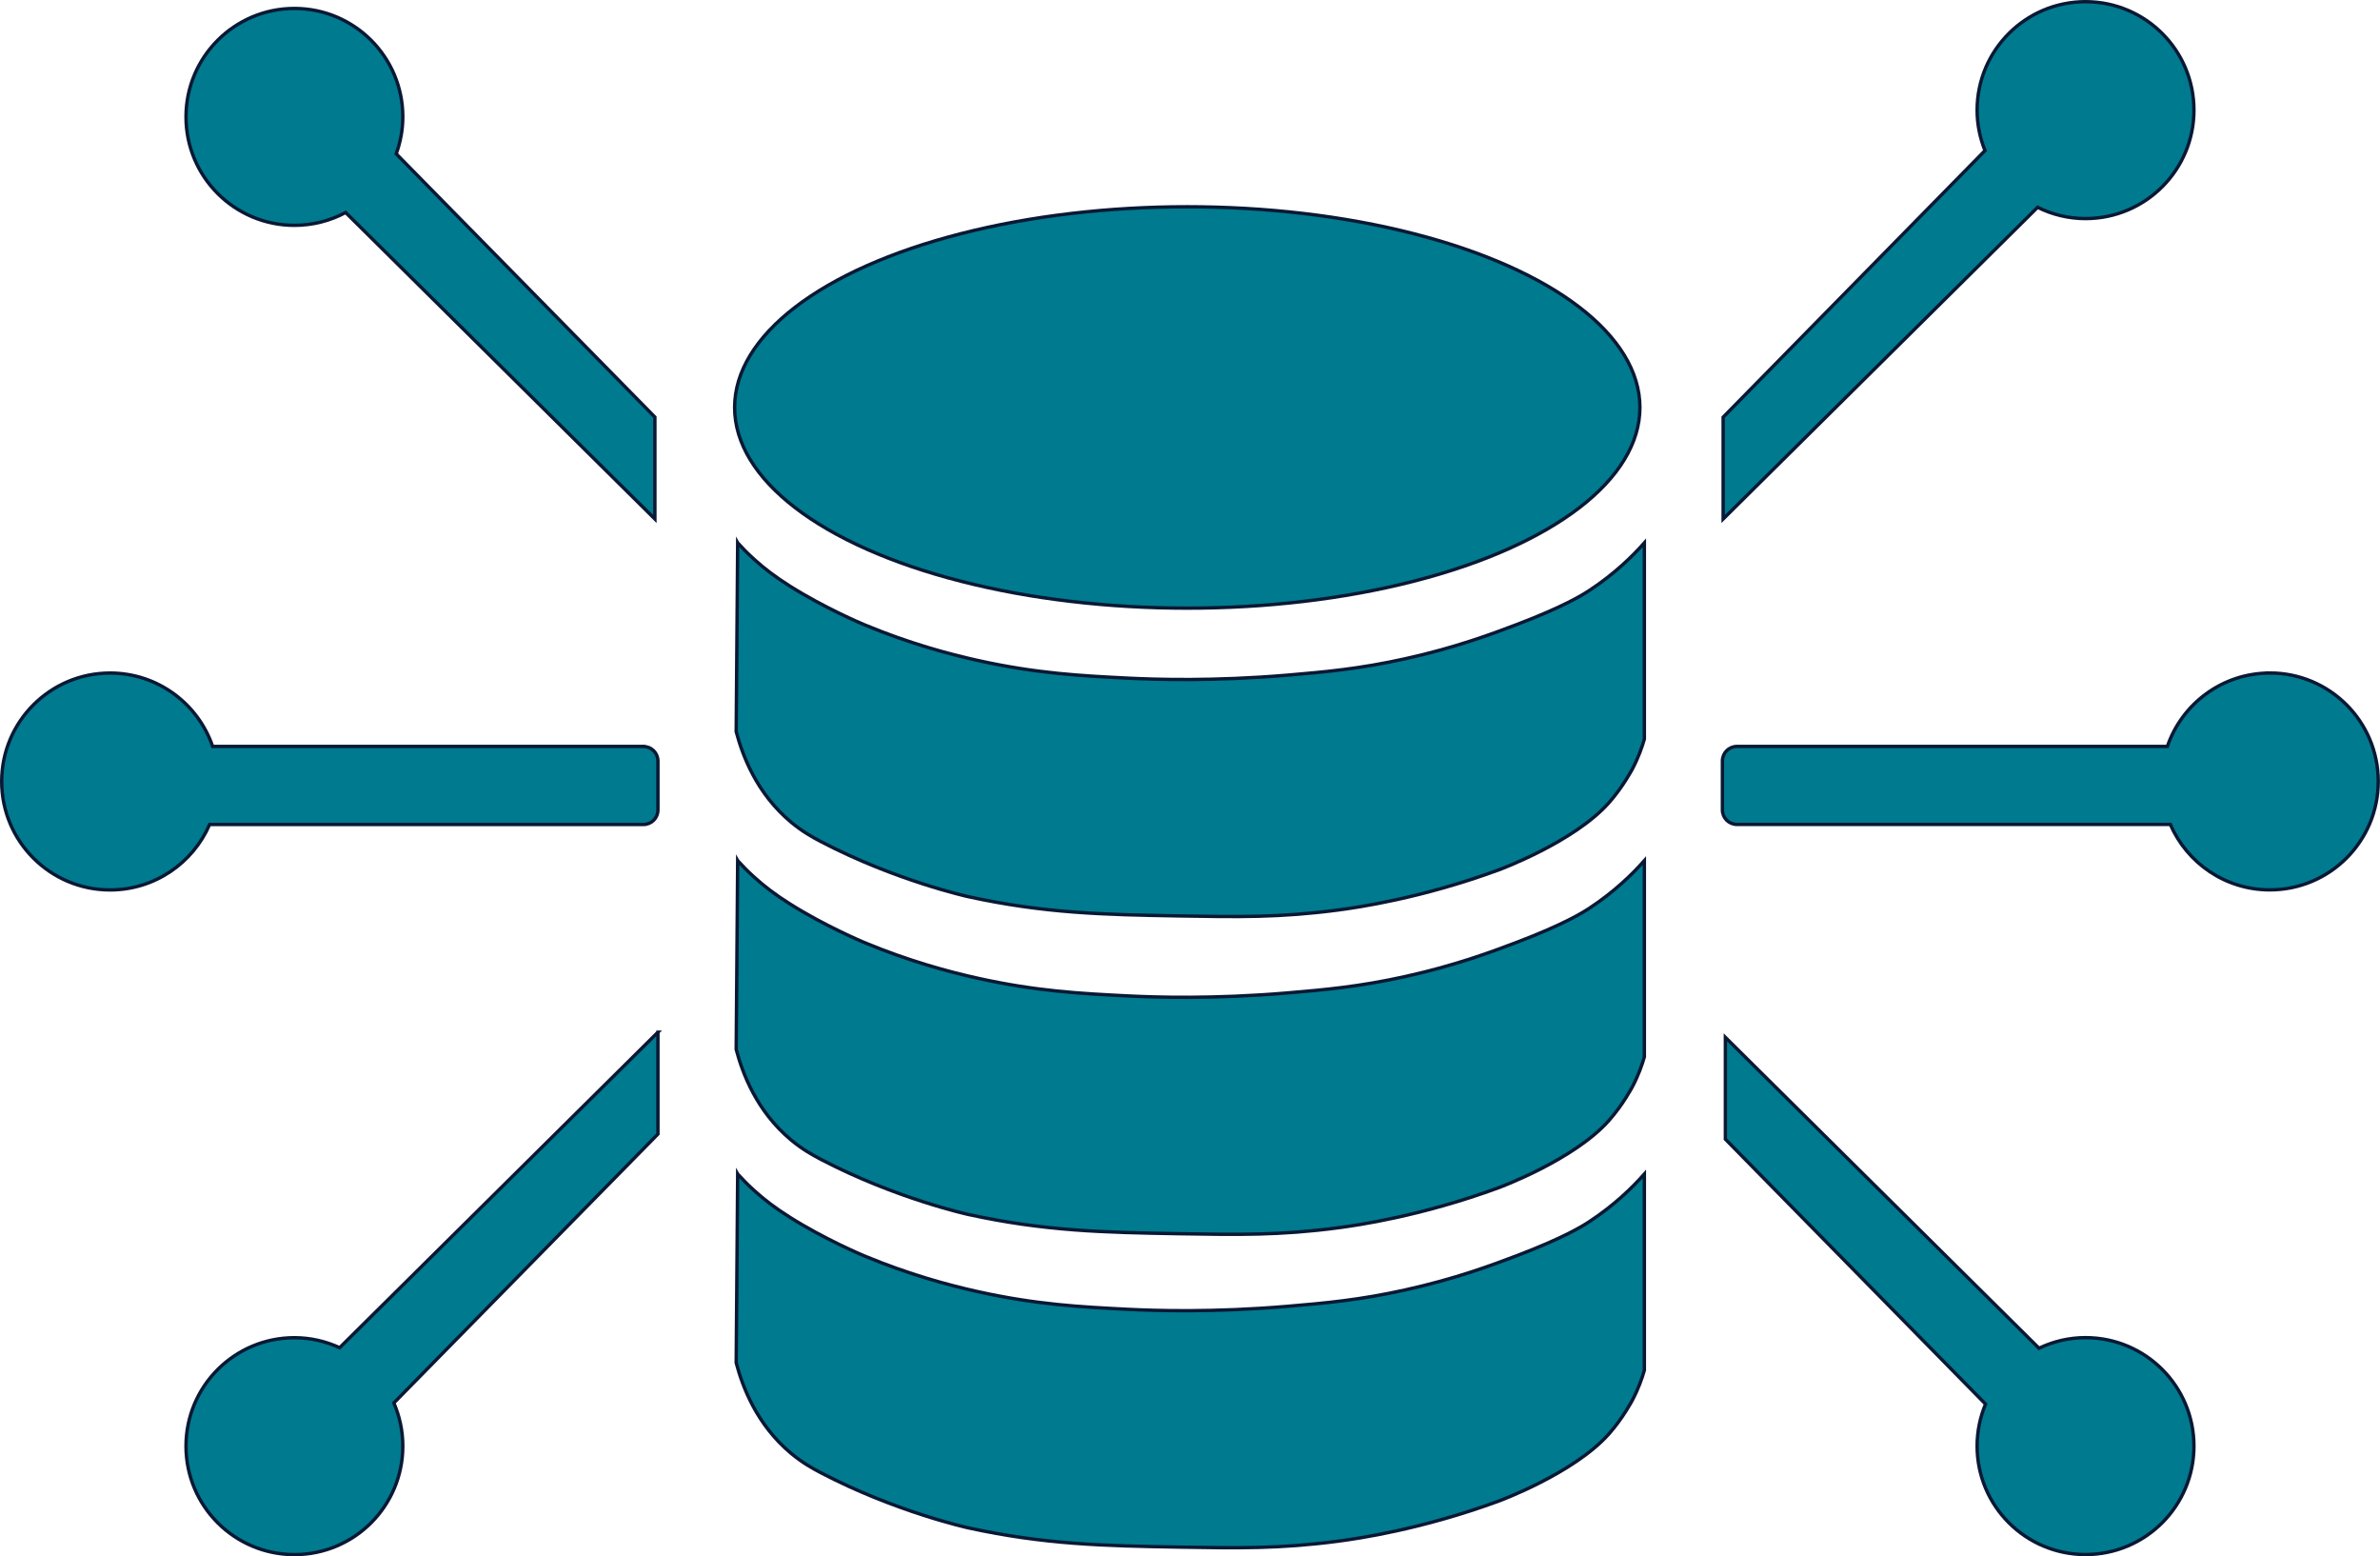
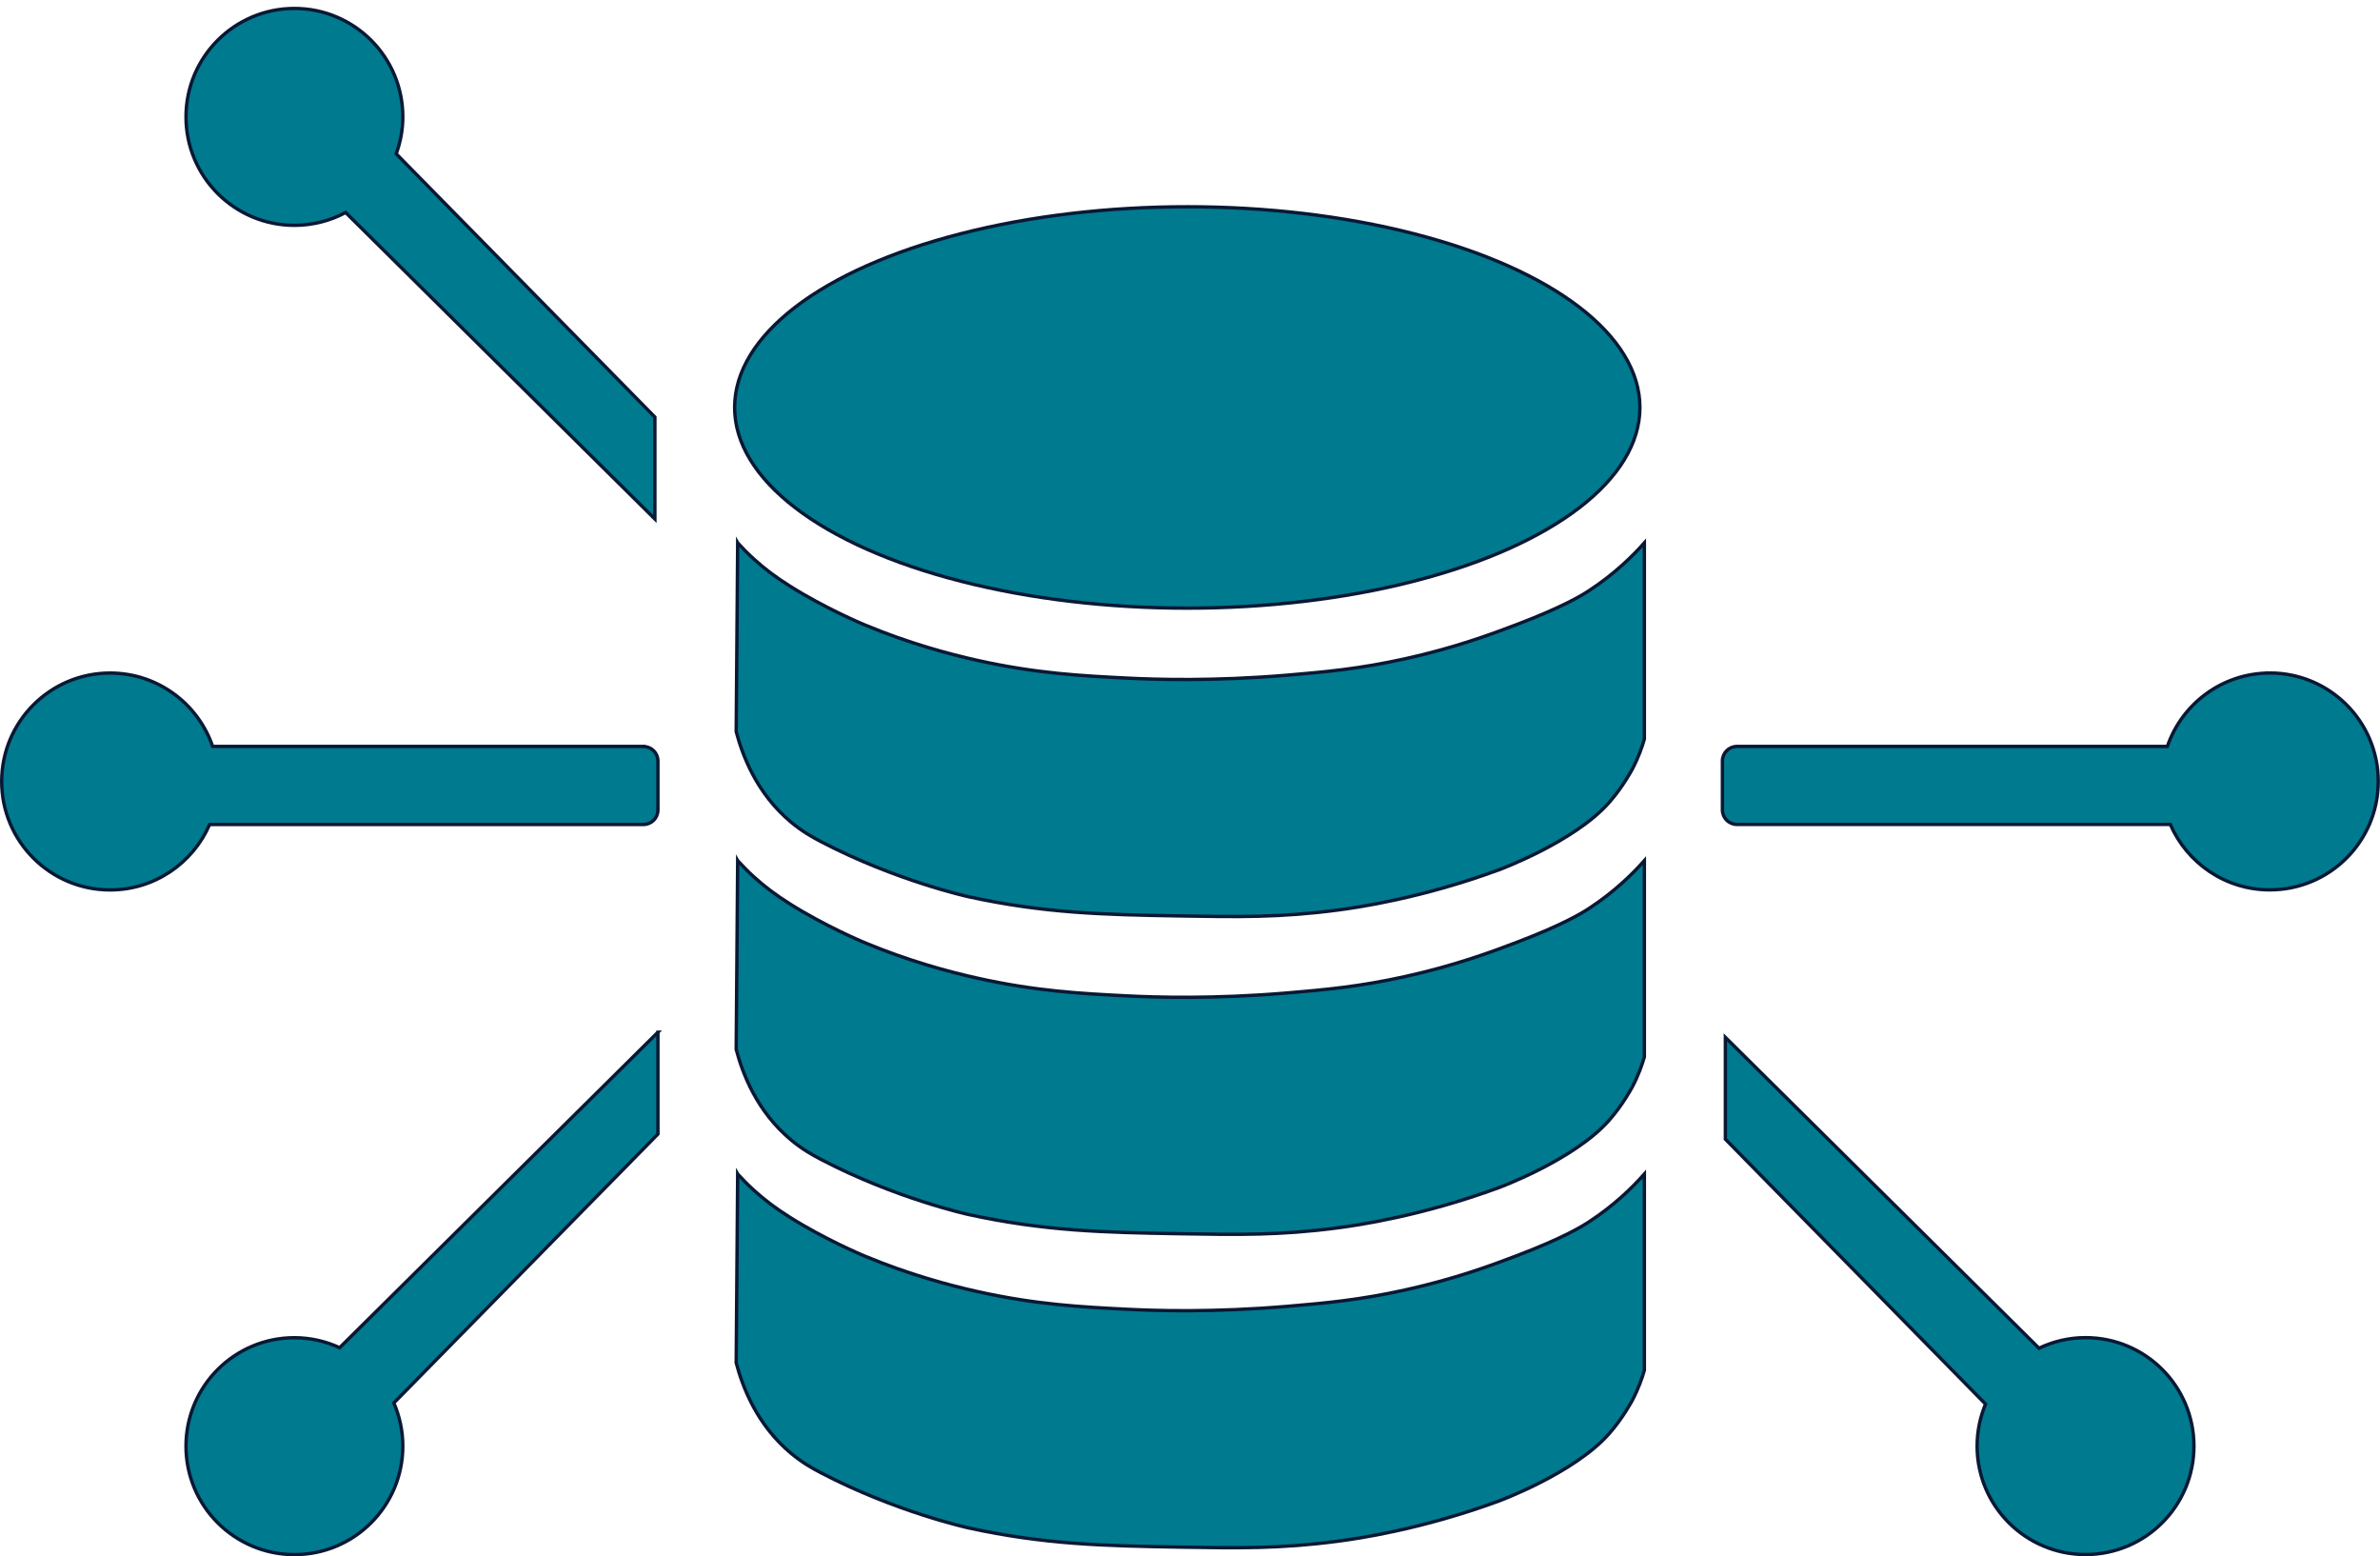
<svg xmlns="http://www.w3.org/2000/svg" version="1.1" width="352.55" height="230.46">
  <svg id="SvgjsSvg1003" data-name="Layer 2" viewBox="0 0 352.55 230.46">
    <defs>
      <style>
      .cls-1 {
        fill: #007a8e;
        stroke: #091834;
        stroke-miterlimit: 10;
        stroke-width: .5px;
      }
    </style>
    </defs>
    <g id="SvgjsG1002" data-name="Layer 1">
      <g>
        <ellipse class="cls-1" cx="175.87" cy="60.34" rx="67.05" ry="29.72" />
        <path class="cls-1" d="m109.27,80.38c-.07,9.32-.15,18.64-.22,27.96.94,3.56,3.04,9.18,8.15,13.43,1.65,1.37,3.12,2.19,4.4,2.86,11.09,5.8,21.8,8.15,21.8,8.15,11.28,2.47,20.09,2.67,31.27,2.86,8.72.15,14.93.26,23.56-.88,2.8-.37,12.31-1.72,23.78-5.94,0,0,11.1-4.08,16.29-9.91,2.14-2.4,3.52-5.06,3.52-5.06.89-1.7,1.43-3.24,1.76-4.4v-29.06c-1.73,1.95-4.4,4.59-8.15,7.05-.98.64-3.73,2.38-10.79,5.06-3.68,1.4-9.04,3.41-16.51,5.06-6.77,1.5-11.86,1.95-17.39,2.42-10.98.93-19.64.65-23.78.44-6.7-.34-13.41-.67-22.24-2.64-4-.89-9.97-2.46-16.73-5.28-.24-.1-5.85-2.46-11.01-5.72-2.14-1.35-3.76-2.58-5.28-3.96-1.05-.95-1.86-1.8-2.42-2.42Z" />
        <path class="cls-1" d="m109.27,127.44c-.07,9.32-.15,18.64-.22,27.96.94,3.56,3.04,9.18,8.15,13.43,1.65,1.37,3.12,2.19,4.4,2.86,11.09,5.8,21.8,8.15,21.8,8.15,11.28,2.47,20.09,2.67,31.27,2.86,8.72.15,14.93.26,23.56-.88,2.8-.37,12.31-1.72,23.78-5.94,0,0,11.1-4.08,16.29-9.91,2.14-2.4,3.52-5.06,3.52-5.06.89-1.7,1.43-3.24,1.76-4.4v-29.06c-1.73,1.95-4.4,4.59-8.15,7.05-.98.64-3.73,2.38-10.79,5.06-3.68,1.4-9.04,3.41-16.51,5.06-6.77,1.5-11.86,1.95-17.39,2.42-10.98.93-19.64.65-23.78.44-6.7-.34-13.41-.67-22.24-2.64-4-.89-9.97-2.46-16.73-5.28-.24-.1-5.85-2.46-11.01-5.72-2.14-1.35-3.76-2.58-5.28-3.96-1.05-.95-1.86-1.8-2.42-2.42Z" />
        <path class="cls-1" d="m109.27,173.85c-.07,9.32-.15,18.64-.22,27.96.94,3.56,3.04,9.18,8.15,13.43,1.65,1.37,3.12,2.19,4.4,2.86,11.09,5.8,21.8,8.15,21.8,8.15,11.28,2.47,20.09,2.67,31.27,2.86,8.72.15,14.93.26,23.56-.88,2.8-.37,12.31-1.72,23.78-5.94,0,0,11.1-4.08,16.29-9.91,2.14-2.4,3.52-5.06,3.52-5.06.89-1.7,1.43-3.24,1.76-4.4v-29.06c-1.73,1.95-4.4,4.59-8.15,7.05-.98.64-3.73,2.38-10.79,5.06-3.68,1.4-9.04,3.41-16.51,5.06-6.77,1.5-11.86,1.95-17.39,2.42-10.98.93-19.64.65-23.78.44-6.7-.34-13.41-.67-22.24-2.64-4-.89-9.97-2.46-16.73-5.28-.24-.1-5.85-2.46-11.01-5.72-2.14-1.35-3.76-2.58-5.28-3.96-1.05-.95-1.86-1.8-2.42-2.42Z" />
        <path class="cls-1" d="m97.01,61.77L58.69,22.78c.62-1.71.98-3.55.98-5.47,0-8.87-7.19-16.06-16.06-16.06s-16.06,7.19-16.06,16.06,7.19,16.06,16.06,16.06c2.74,0,5.33-.69,7.59-1.9l45.81,45.39v-15.08Z" />
        <path class="cls-1" d="m95.31,110.54H31.5c-2.16-6.32-8.14-10.87-15.19-10.87-8.87,0-16.06,7.19-16.06,16.06s7.19,16.06,16.06,16.06c6.6,0,12.27-3.99,14.74-9.69h64.26c1.19,0,2.15-.96,2.15-2.15v-7.25c0-1.19-.96-2.15-2.15-2.15Z" />
        <path class="cls-1" d="m97.46,152.86l-47.15,46.72c-2.04-.94-4.31-1.48-6.7-1.48-8.87,0-16.06,7.19-16.06,16.06s7.19,16.06,16.06,16.06,16.06-7.19,16.06-16.06c0-2.28-.48-4.44-1.33-6.4l39.12-39.82v-15.08Z" />
        <path class="cls-1" d="m308.93,198.09c-2.47,0-4.8.57-6.89,1.57l-46.46-46.04v15.08l38.54,39.23c-.8,1.91-1.25,4.01-1.25,6.22,0,8.87,7.19,16.06,16.06,16.06s16.06-7.19,16.06-16.06-7.19-16.06-16.06-16.06Z" />
        <path class="cls-1" d="m336.24,99.67c-7.05,0-13.03,4.55-15.19,10.87h-63.76c-1.19,0-2.15.96-2.15,2.15v7.25c0,1.19.96,2.15,2.15,2.15h64.2c2.47,5.7,8.14,9.69,14.74,9.69,8.87,0,16.06-7.19,16.06-16.06s-7.19-16.06-16.06-16.06Z" />
-         <path class="cls-1" d="m308.93.25c-8.87,0-16.06,7.19-16.06,16.06,0,2.12.42,4.14,1.17,5.99l-38.79,39.48v15.08l46.58-46.16c2.14,1.06,4.55,1.67,7.1,1.67,8.87,0,16.06-7.19,16.06-16.06S317.8.25,308.93.25Z" />
      </g>
    </g>
  </svg>
  <style>@media (prefers-color-scheme: light) { :root { filter: none; } }
@media (prefers-color-scheme: dark) { :root { filter: none; } }
</style>
</svg>